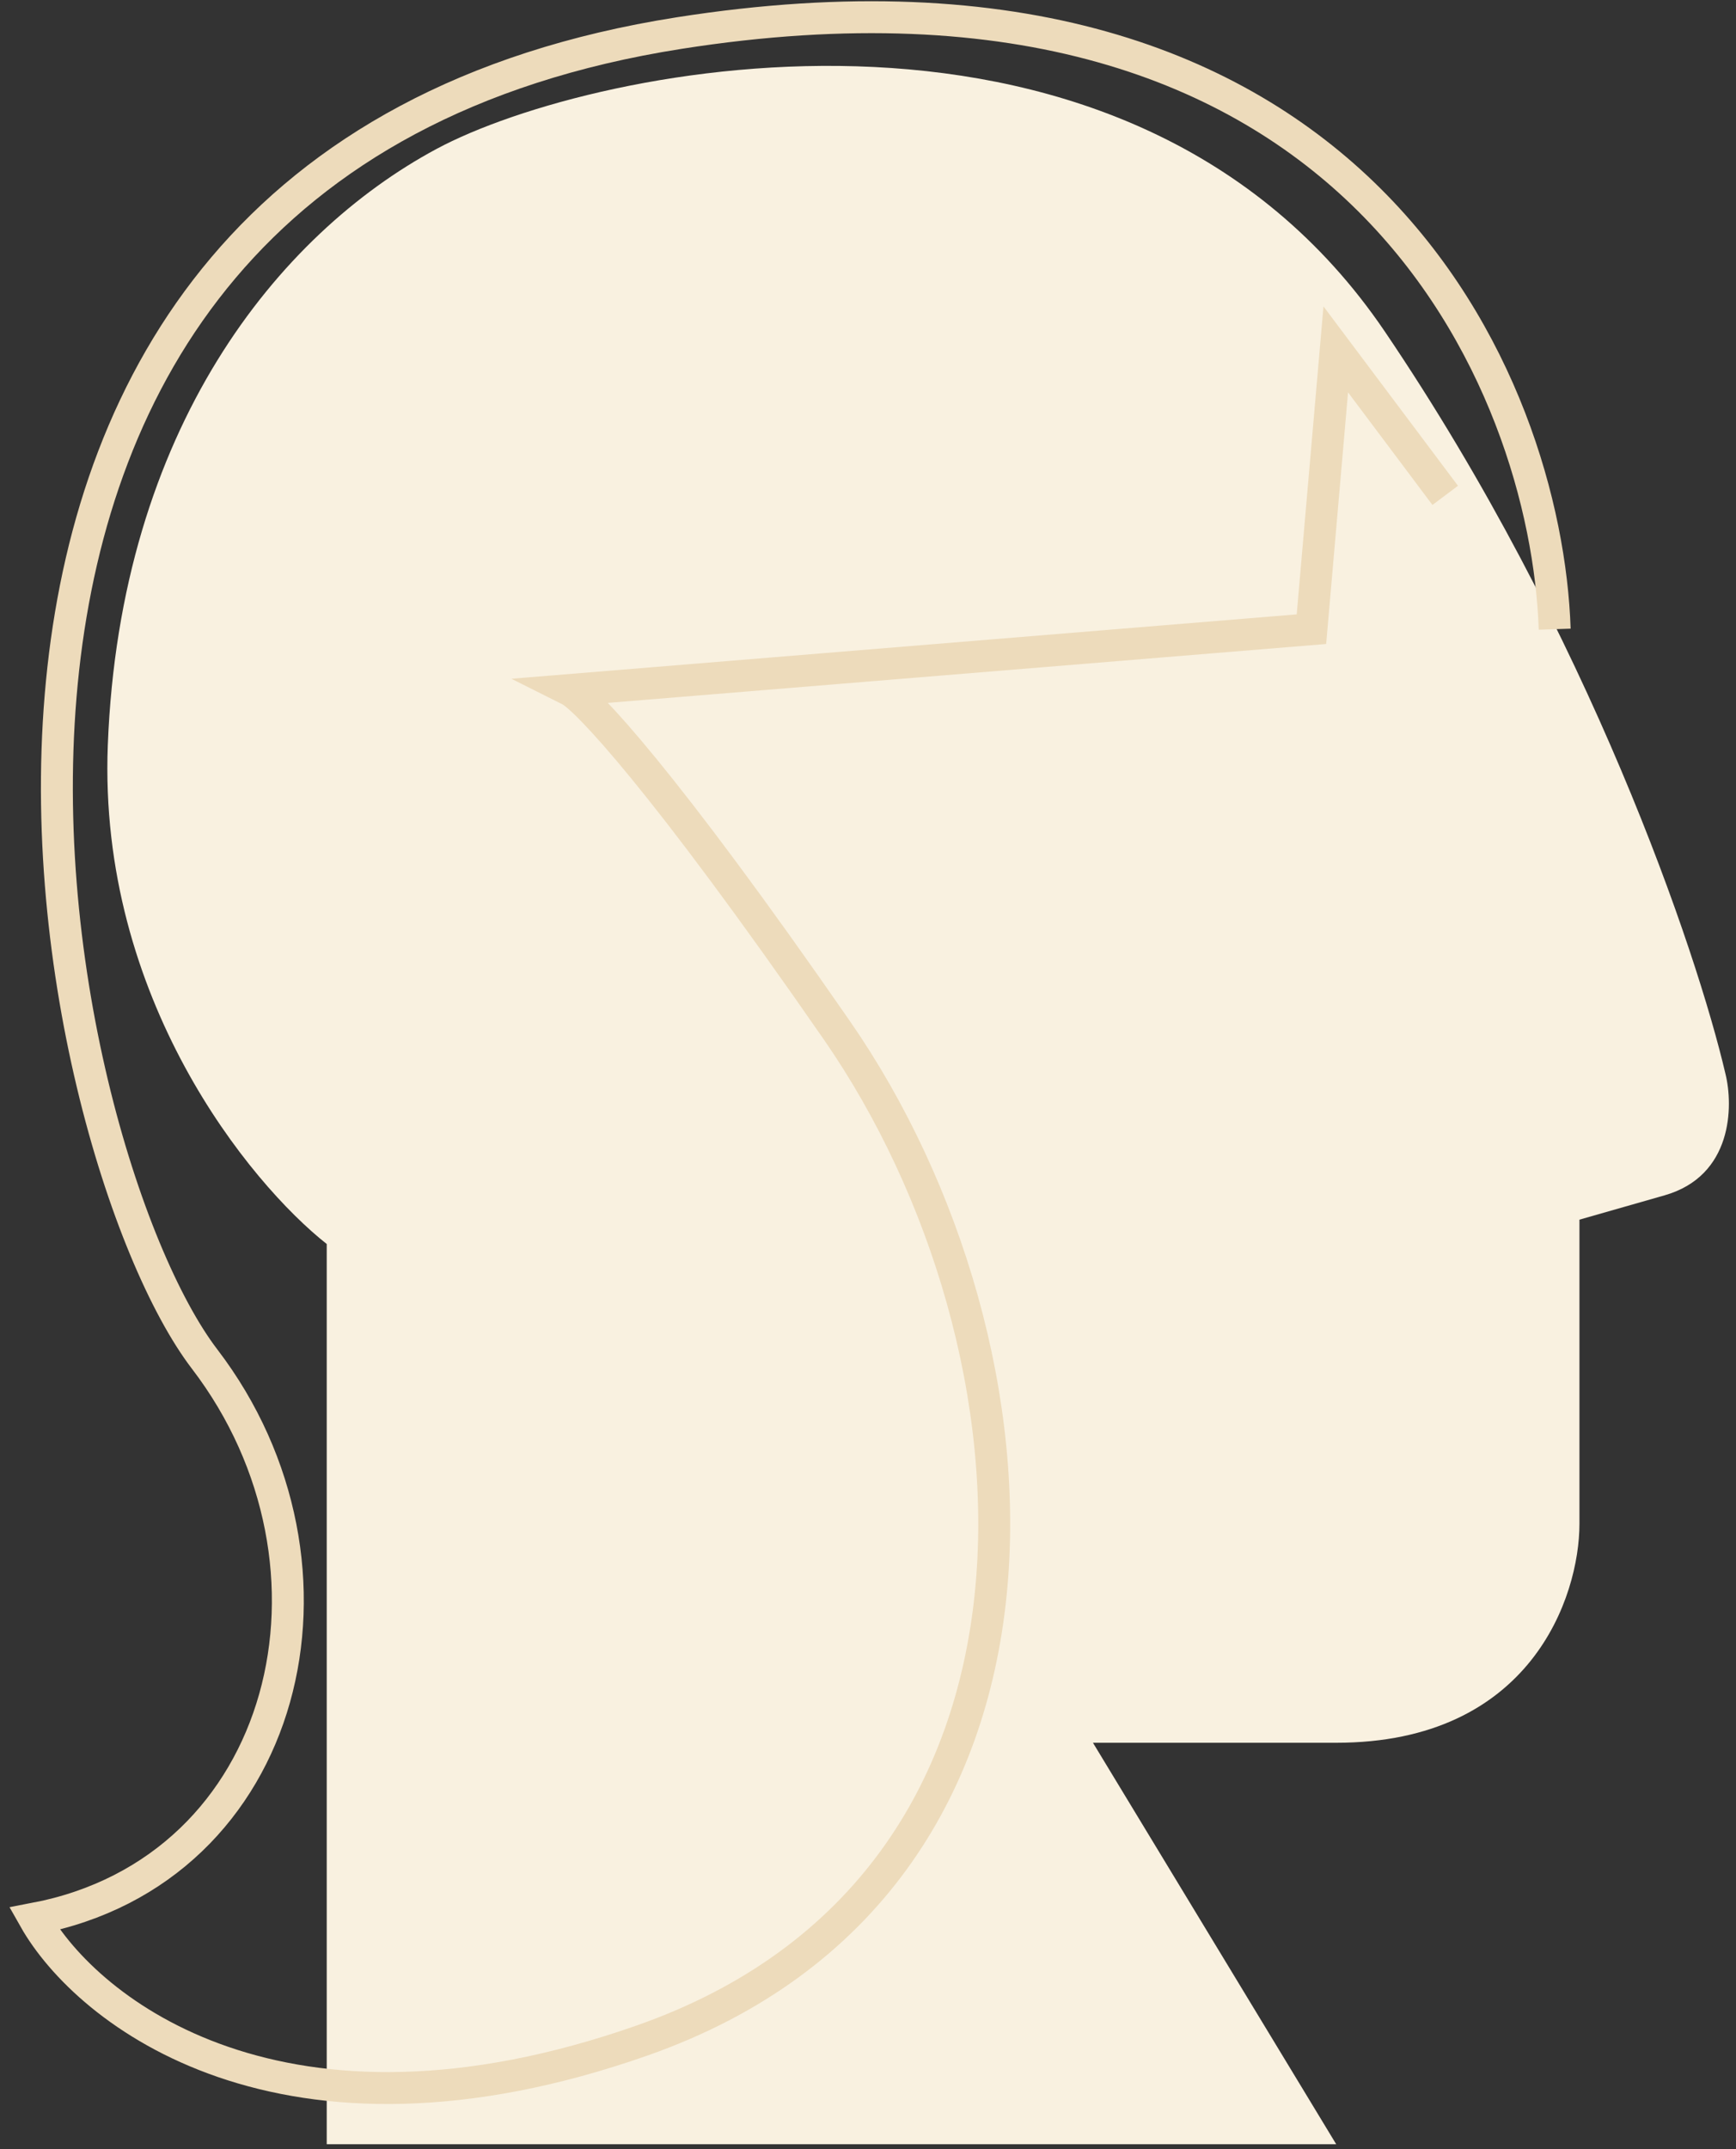
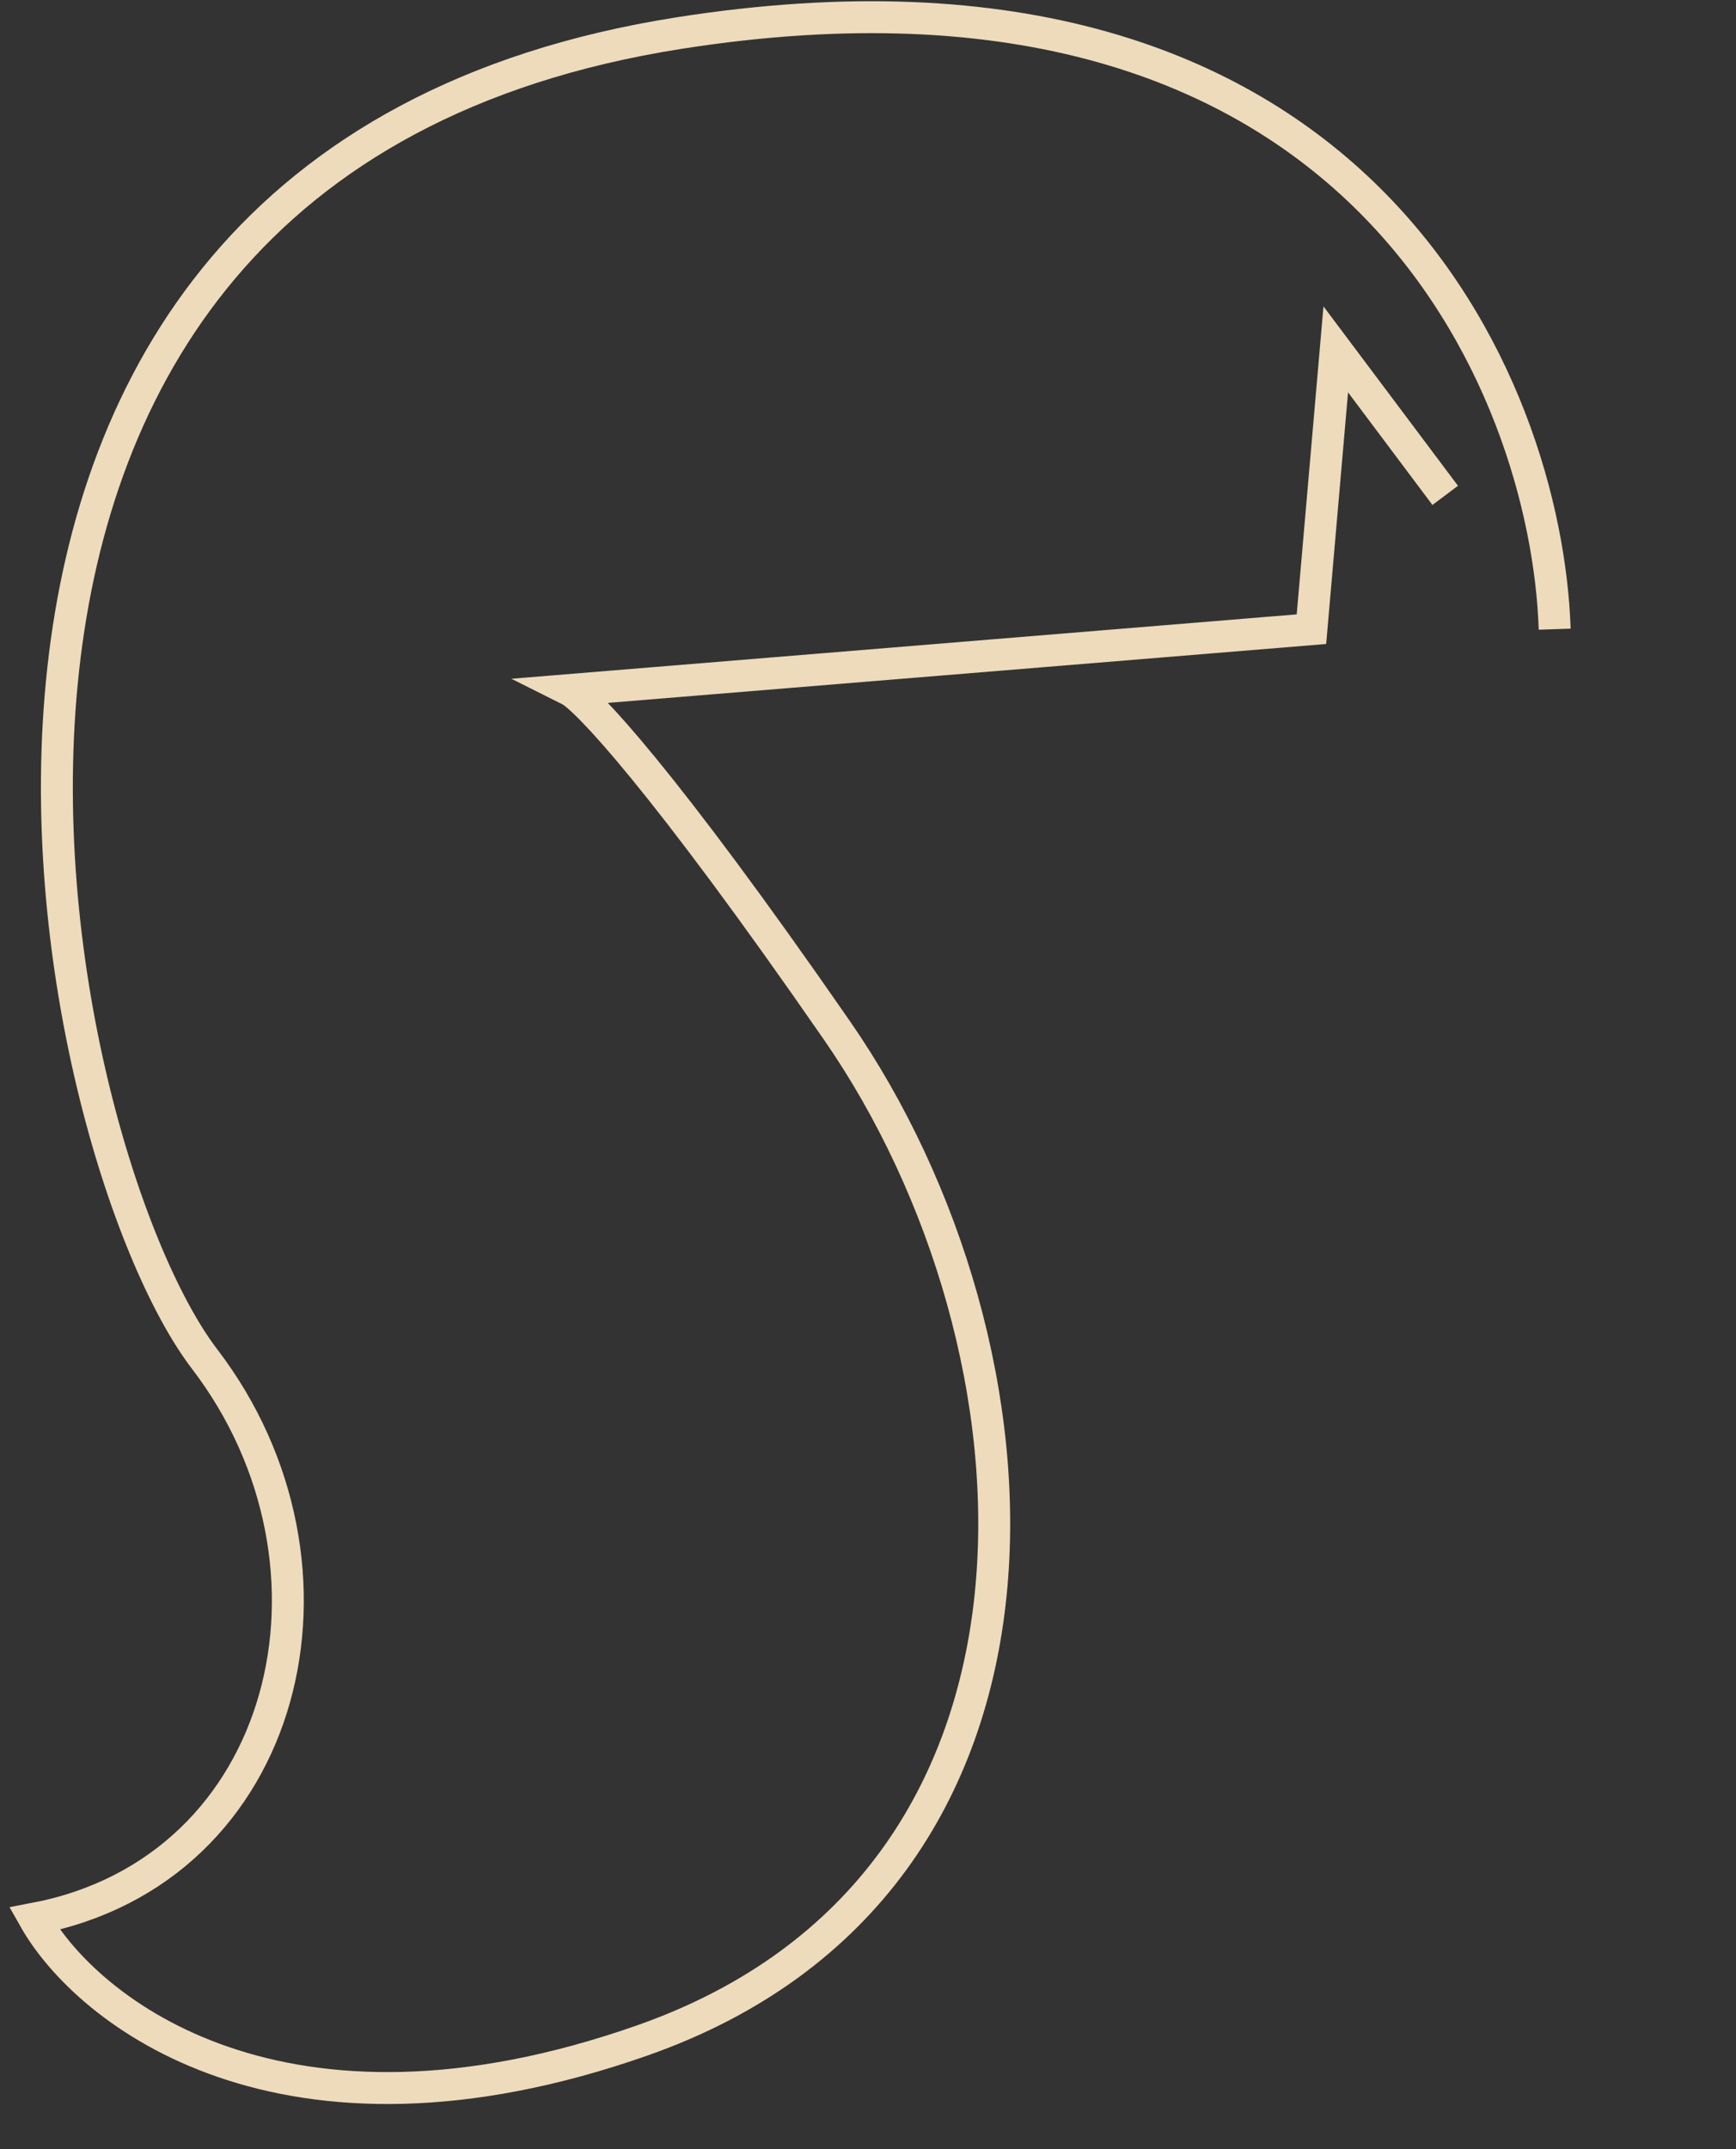
<svg xmlns="http://www.w3.org/2000/svg" width="101" height="125" viewBox="0 0 101 125" fill="none">
  <rect x="0" y="0" width="101" height="125" fill="#333333" stroke="none" />
-   <path d="M91.892 88.632V70.942L96.846 69.527C100.808 68.395 100.855 64.338 100.384 62.451C98.733 55.375 92.458 36.836 80.571 19.287C65.711 -2.649 34.576 3.72 25.377 8.673C16.179 13.626 6.98 24.948 6.272 43.346C5.706 58.064 14.527 68.82 19.009 72.358V124.72H77.74L63.588 101.369H77.74C89.062 101.369 91.892 92.878 91.892 88.632Z" fill="#F9F1E0" />
  <path d="M90.451 36.597C89.979 22.445 79.129 -4.302 39.503 1.925C-10.029 9.708 2.708 67.024 11.906 79.053C21.105 91.083 16.86 108.773 2 111.603C5.066 117.028 16.435 126.038 37.38 118.679C63.562 109.481 61.439 78.346 48.702 59.948C38.512 45.23 34.078 40.607 33.135 40.135L76.299 36.597L77.714 20.322L84.082 28.814" stroke="#EDDBBB" stroke-width="1.857" />
</svg>